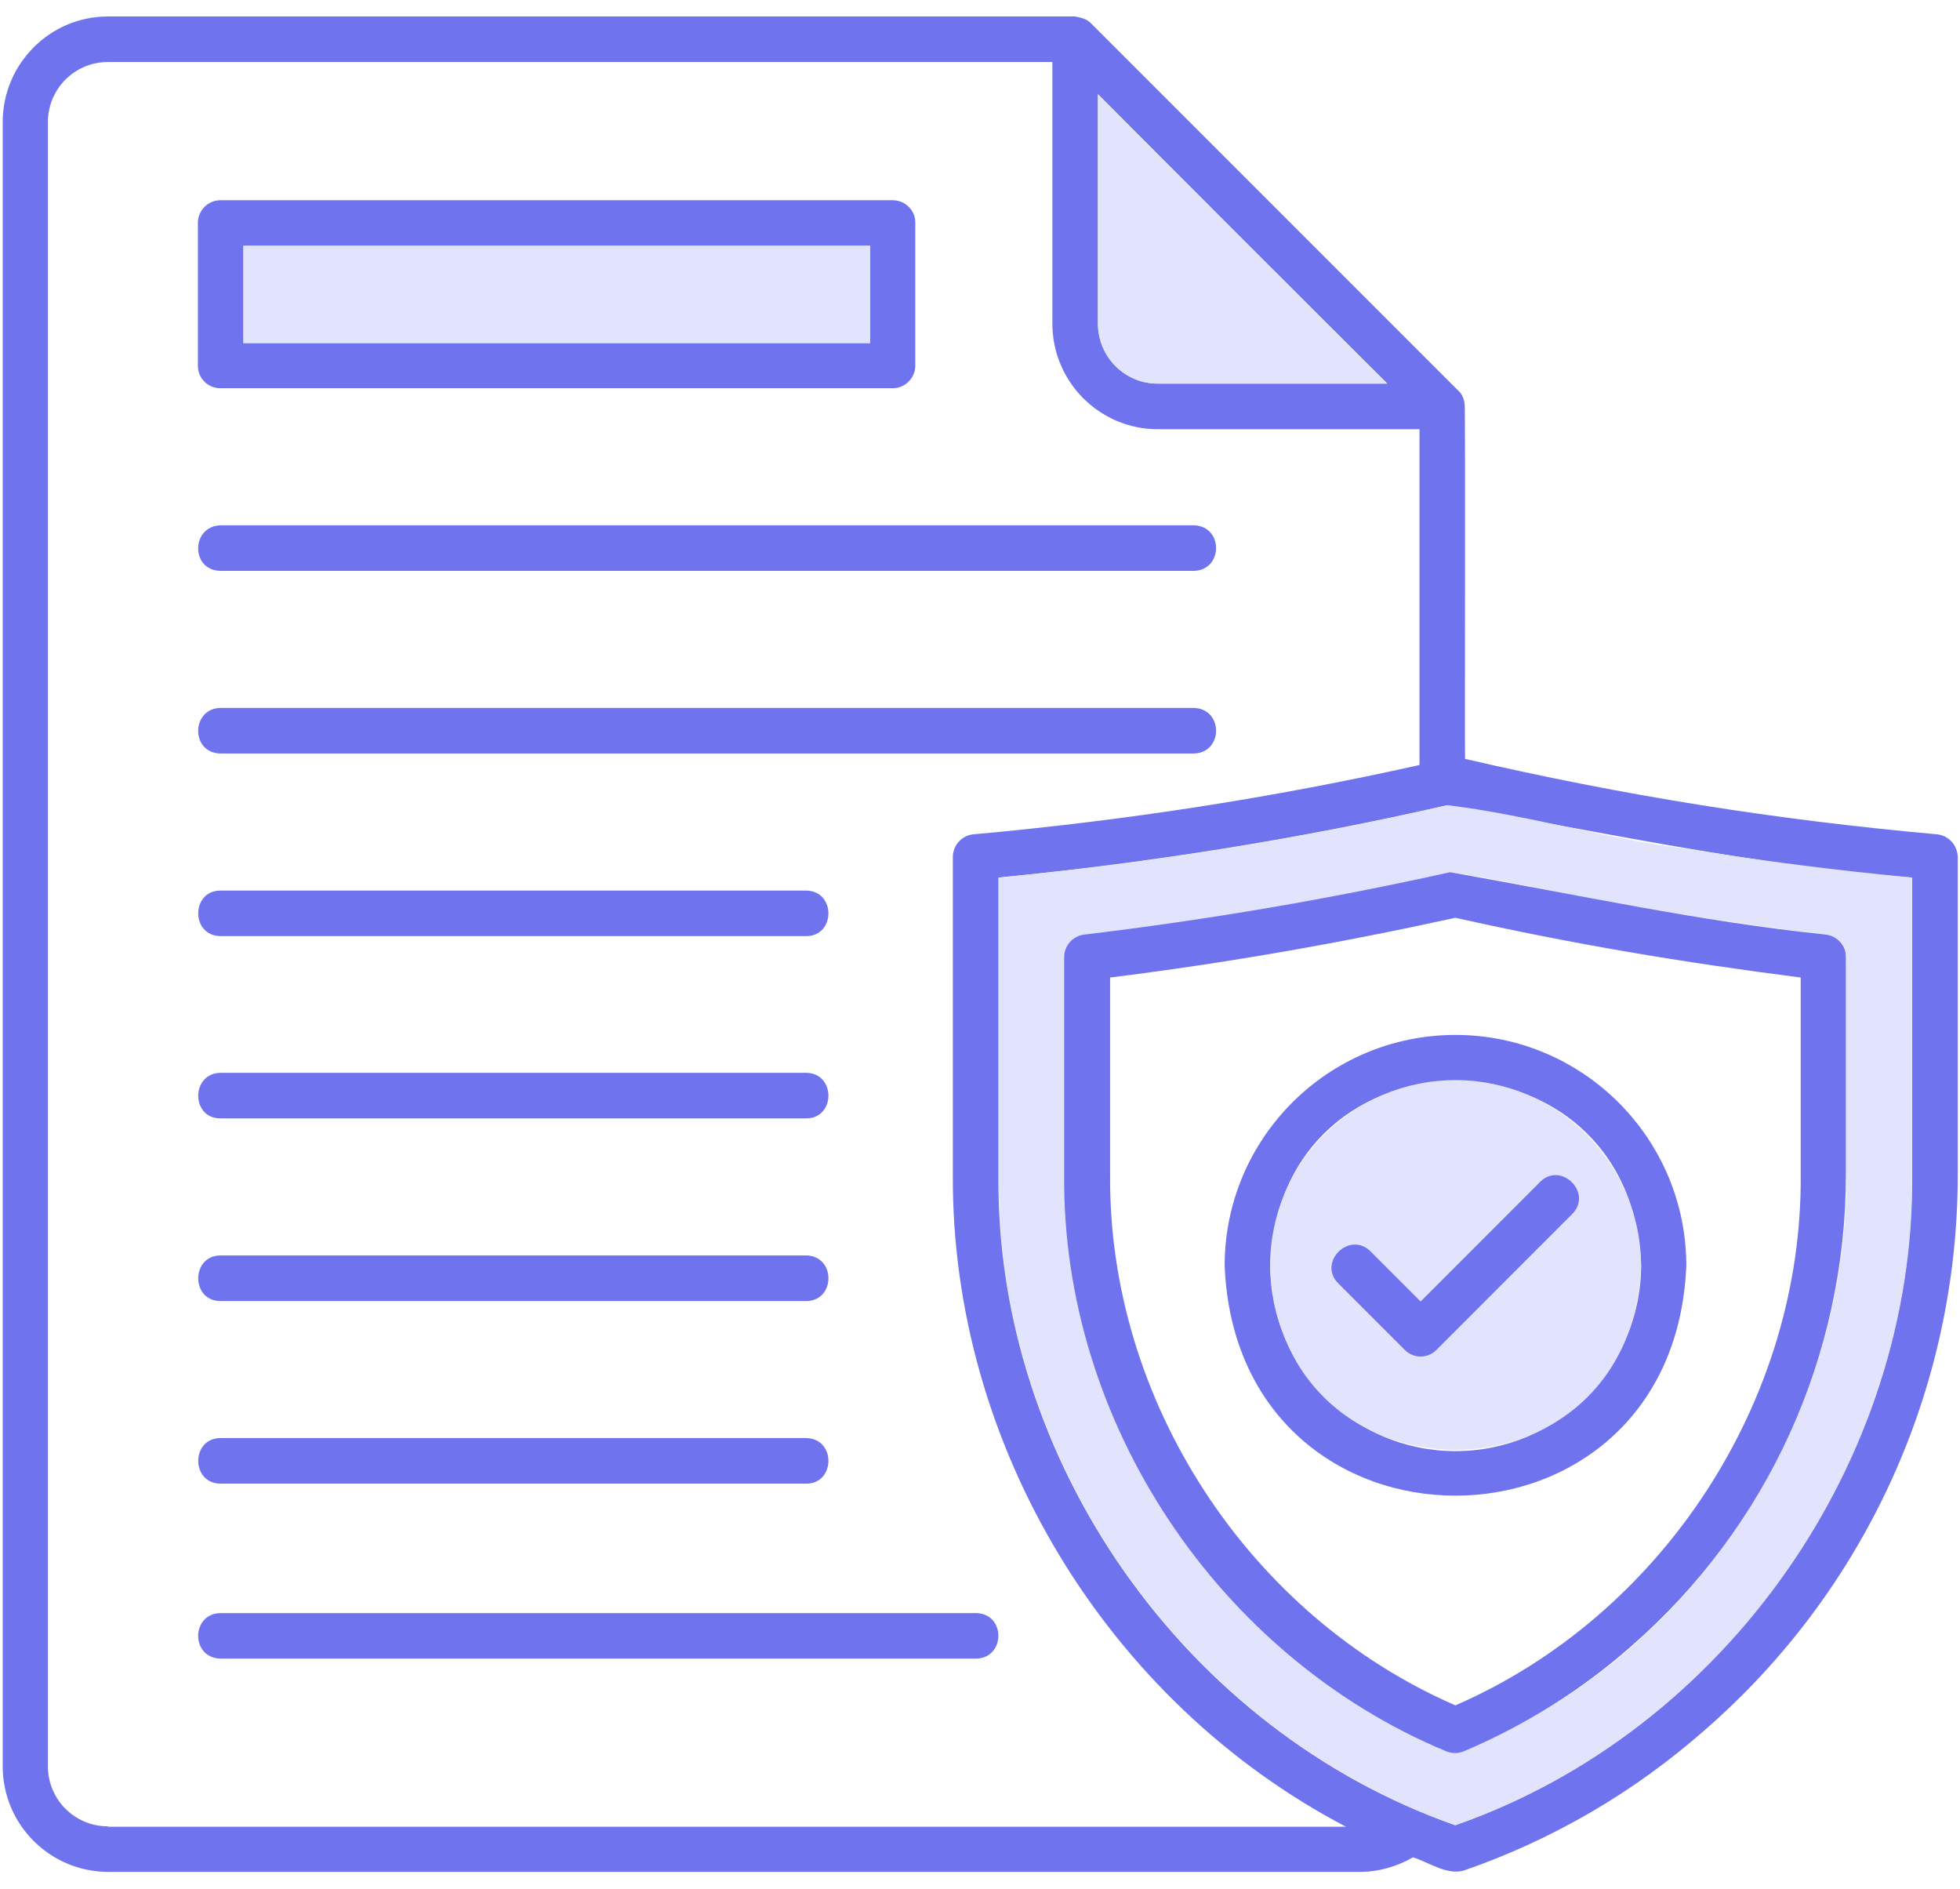
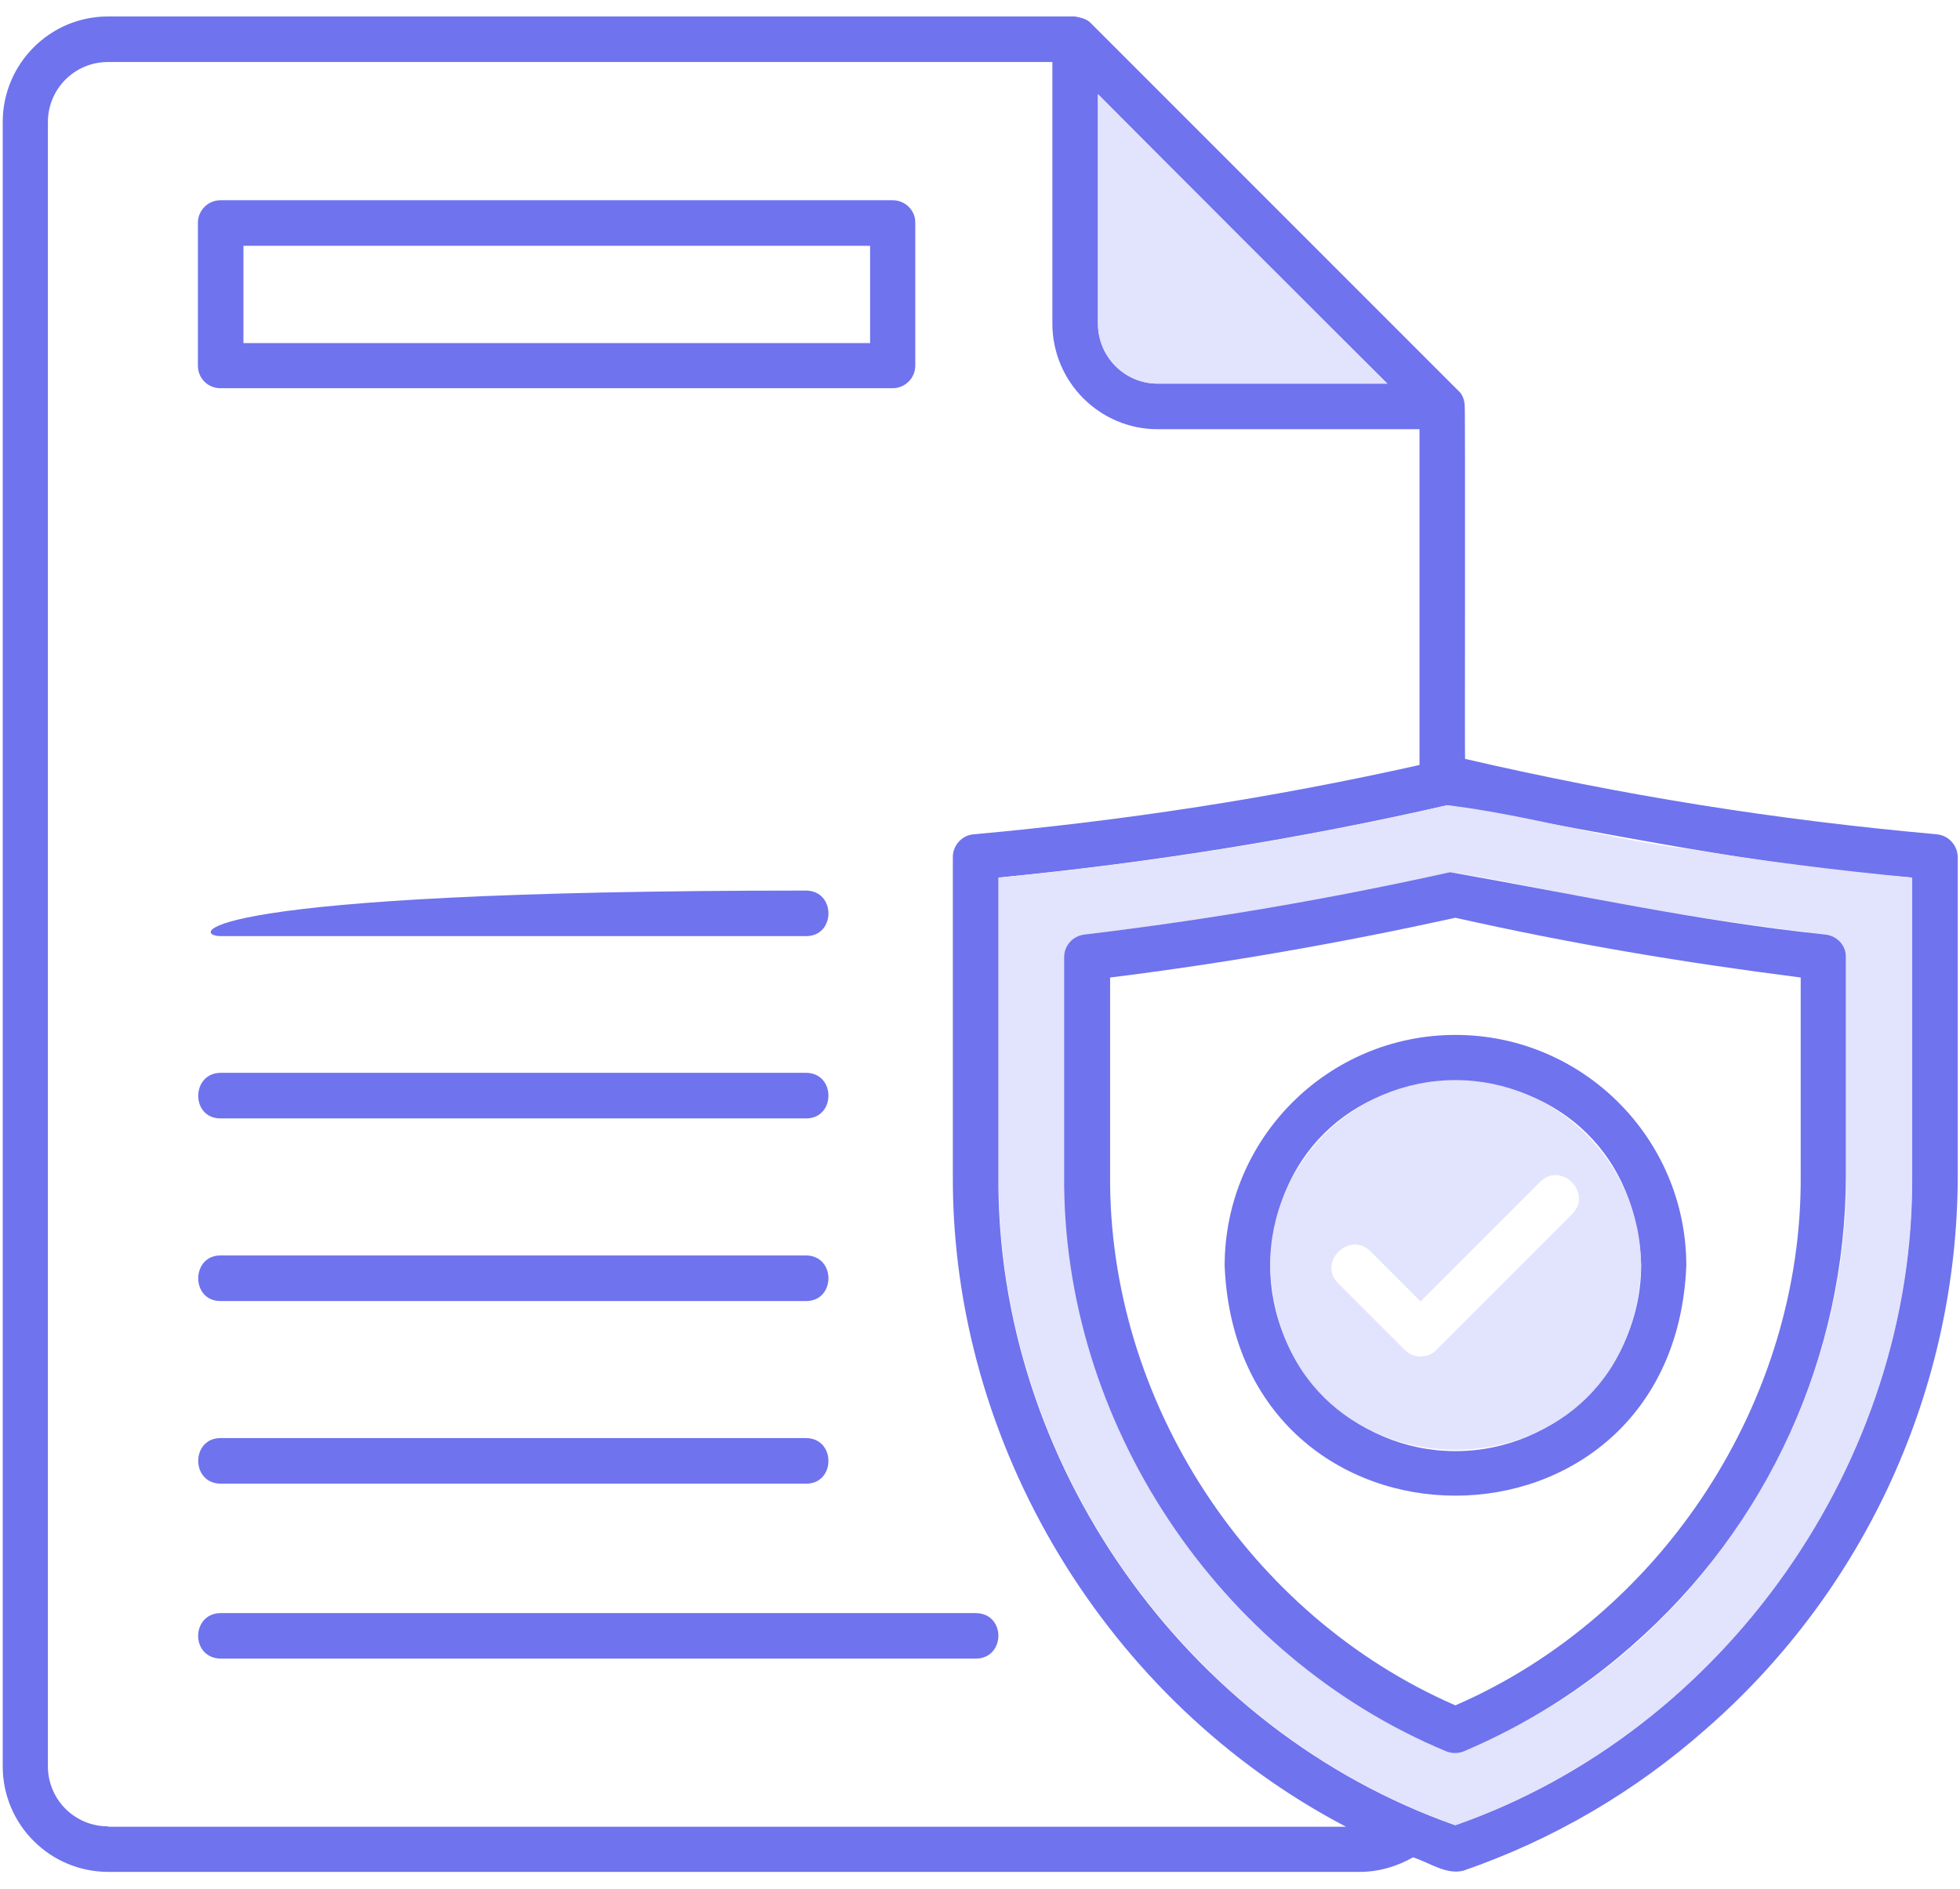
<svg xmlns="http://www.w3.org/2000/svg" width="55" height="53" viewBox="0 0 55 53" fill="none">
  <path d="M54.346 23.407C49.802 22.999 45.569 22.322 41.111 21.291C41.101 21.248 41.122 11.397 41.101 11.365C41.09 11.215 41.036 11.053 40.918 10.957L30.616 0.655C30.498 0.526 30.326 0.494 30.165 0.462H3.03C1.397 0.462 0.076 1.794 0.076 3.427V49.553C0.076 51.197 1.408 52.518 3.041 52.518H38.157C38.684 52.518 39.199 52.368 39.65 52.11C40.102 52.25 40.574 52.604 41.058 52.486C43.582 51.616 45.87 50.273 47.857 48.522C52.358 44.601 54.937 38.929 54.937 32.957V24.041C54.926 23.708 54.679 23.439 54.346 23.407ZM30.81 2.642C32.829 4.673 36.9 8.744 38.931 10.763H32.485C31.561 10.763 30.81 10.011 30.81 9.077V2.642ZM3.03 51.24C2.096 51.24 1.344 50.488 1.344 49.553V3.427C1.344 2.492 2.096 1.74 3.03 1.74H29.531V9.077C29.531 10.72 30.863 12.042 32.485 12.042H39.833V21.463C35.697 22.387 31.594 23.02 27.329 23.407C26.996 23.428 26.738 23.718 26.738 24.041V32.957C26.695 40.551 31.078 47.749 37.77 51.251H3.03V51.24ZM53.648 32.957C53.723 40.981 48.405 48.565 40.832 51.208C33.27 48.554 27.941 41.013 28.017 32.957V24.621C32.303 24.202 36.471 23.536 40.606 22.591C45 23.343 49.168 24.277 53.637 24.621V32.957H53.648Z" fill="#6F73EE" />
  <path d="M38.93 10.763H32.484C31.561 10.763 30.809 10.011 30.809 9.077V2.642C32.828 4.673 36.899 8.744 38.93 10.763Z" fill="#E2E3FC" />
  <path d="M47.332 23.815C45.226 23.568 42.799 22.848 40.618 22.591C36.482 23.547 32.314 24.213 28.028 24.621V32.957C27.953 41.003 33.281 48.544 40.844 51.208C48.417 48.565 53.734 40.981 53.659 32.957V24.621C51.511 24.417 49.394 24.148 47.332 23.815ZM51.811 32.957C51.865 39.918 47.396 46.739 40.844 49.178C34.291 46.739 29.822 39.907 29.876 32.957V26.855C29.876 26.533 30.123 26.264 30.434 26.221C31.874 26.05 33.292 25.856 34.645 25.631C36.719 25.298 38.706 24.922 40.704 24.471C42.799 24.771 45.065 25.384 47.063 25.631C48.428 25.856 49.835 26.05 51.253 26.221C51.575 26.264 51.811 26.533 51.811 26.855V32.957Z" fill="#E2E3FC" />
  <path d="M51.239 26.221C47.64 25.846 44.289 25.104 40.69 24.471C37.306 25.222 33.923 25.802 30.421 26.221C30.098 26.264 29.862 26.533 29.862 26.855V32.957C29.798 39.886 34.18 46.471 40.583 49.135C40.744 49.199 40.916 49.199 41.077 49.135C42.796 48.404 44.386 47.416 45.793 46.17C49.606 42.84 51.798 38.027 51.798 32.957V26.855C51.808 26.533 51.561 26.264 51.239 26.221ZM50.53 32.957C50.584 39.295 46.652 45.321 40.84 47.846C35.029 45.321 31.097 39.284 31.151 32.957V27.425C34.449 27.016 37.661 26.447 40.84 25.749C44.149 26.49 47.243 27.006 50.53 27.425V32.957Z" fill="#6F73EE" />
  <path d="M40.843 29.036C37.266 29.036 34.365 31.936 34.365 35.513C34.72 44.118 46.966 44.107 47.32 35.513C47.32 31.936 44.409 29.036 40.843 29.036ZM40.843 40.713C37.975 40.713 35.644 38.382 35.644 35.503C35.901 28.606 45.784 28.617 46.053 35.503C46.042 38.382 43.711 40.713 40.843 40.713Z" fill="#6F73EE" />
  <path d="M40.84 30.303C37.972 30.303 35.641 32.635 35.641 35.503C35.898 42.399 45.792 42.399 46.05 35.503C46.039 32.645 43.708 30.303 40.84 30.303ZM44.116 34.063L40.313 37.866C40.195 37.995 40.023 38.059 39.862 38.059C39.701 38.059 39.529 37.995 39.411 37.866L37.553 36.008C36.962 35.417 37.864 34.525 38.455 35.105L39.862 36.512L43.214 33.161C43.805 32.57 44.707 33.472 44.116 34.063Z" fill="#E2E3FC" />
-   <path d="M44.117 34.063L40.315 37.866C40.197 37.995 40.025 38.06 39.864 38.06C39.702 38.06 39.531 37.995 39.412 37.866L37.554 36.008C36.963 35.417 37.865 34.525 38.456 35.105L39.864 36.513L43.215 33.161C43.806 32.57 44.708 33.473 44.117 34.063Z" fill="#6F73EE" />
  <path d="M25.05 5.618H6.187C5.832 5.618 5.553 5.908 5.553 6.252V10.258C5.553 10.613 5.832 10.892 6.187 10.892H25.05C25.404 10.892 25.684 10.602 25.684 10.258V6.252C25.694 5.908 25.404 5.618 25.05 5.618ZM24.416 9.625H6.831V6.896H24.416V9.625Z" fill="#6F73EE" />
-   <path d="M6.832 6.896H24.417V9.625H6.832V6.896Z" fill="#E2E3FC" />
-   <path d="M6.189 16.016H33.496C34.323 16.006 34.344 14.759 33.496 14.738H6.189C5.362 14.759 5.34 16.006 6.189 16.016Z" fill="#6F73EE" />
-   <path d="M6.189 21.14H33.496C34.323 21.13 34.344 19.884 33.496 19.862H6.189C5.362 19.873 5.34 21.13 6.189 21.14Z" fill="#6F73EE" />
-   <path d="M6.187 26.264H22.622C23.45 26.264 23.46 24.997 22.622 24.986H6.187C5.36 24.986 5.349 26.254 6.187 26.264Z" fill="#6F73EE" />
+   <path d="M6.187 26.264H22.622C23.45 26.264 23.46 24.997 22.622 24.986C5.36 24.986 5.349 26.254 6.187 26.264Z" fill="#6F73EE" />
  <path d="M6.187 31.378H22.622C23.45 31.378 23.46 30.11 22.622 30.099H6.187C5.36 30.11 5.349 31.378 6.187 31.378Z" fill="#6F73EE" />
  <path d="M6.187 36.502H22.622C23.45 36.502 23.46 35.234 22.622 35.223H6.187C5.36 35.223 5.349 36.502 6.187 36.502Z" fill="#6F73EE" />
  <path d="M6.187 41.626H22.622C23.45 41.626 23.46 40.358 22.622 40.347H6.187C5.36 40.347 5.349 41.615 6.187 41.626Z" fill="#6F73EE" />
  <path d="M27.383 45.257H6.189C5.362 45.267 5.34 46.513 6.189 46.535H27.383C28.221 46.524 28.232 45.267 27.383 45.257Z" fill="#6F73EE" />
</svg>